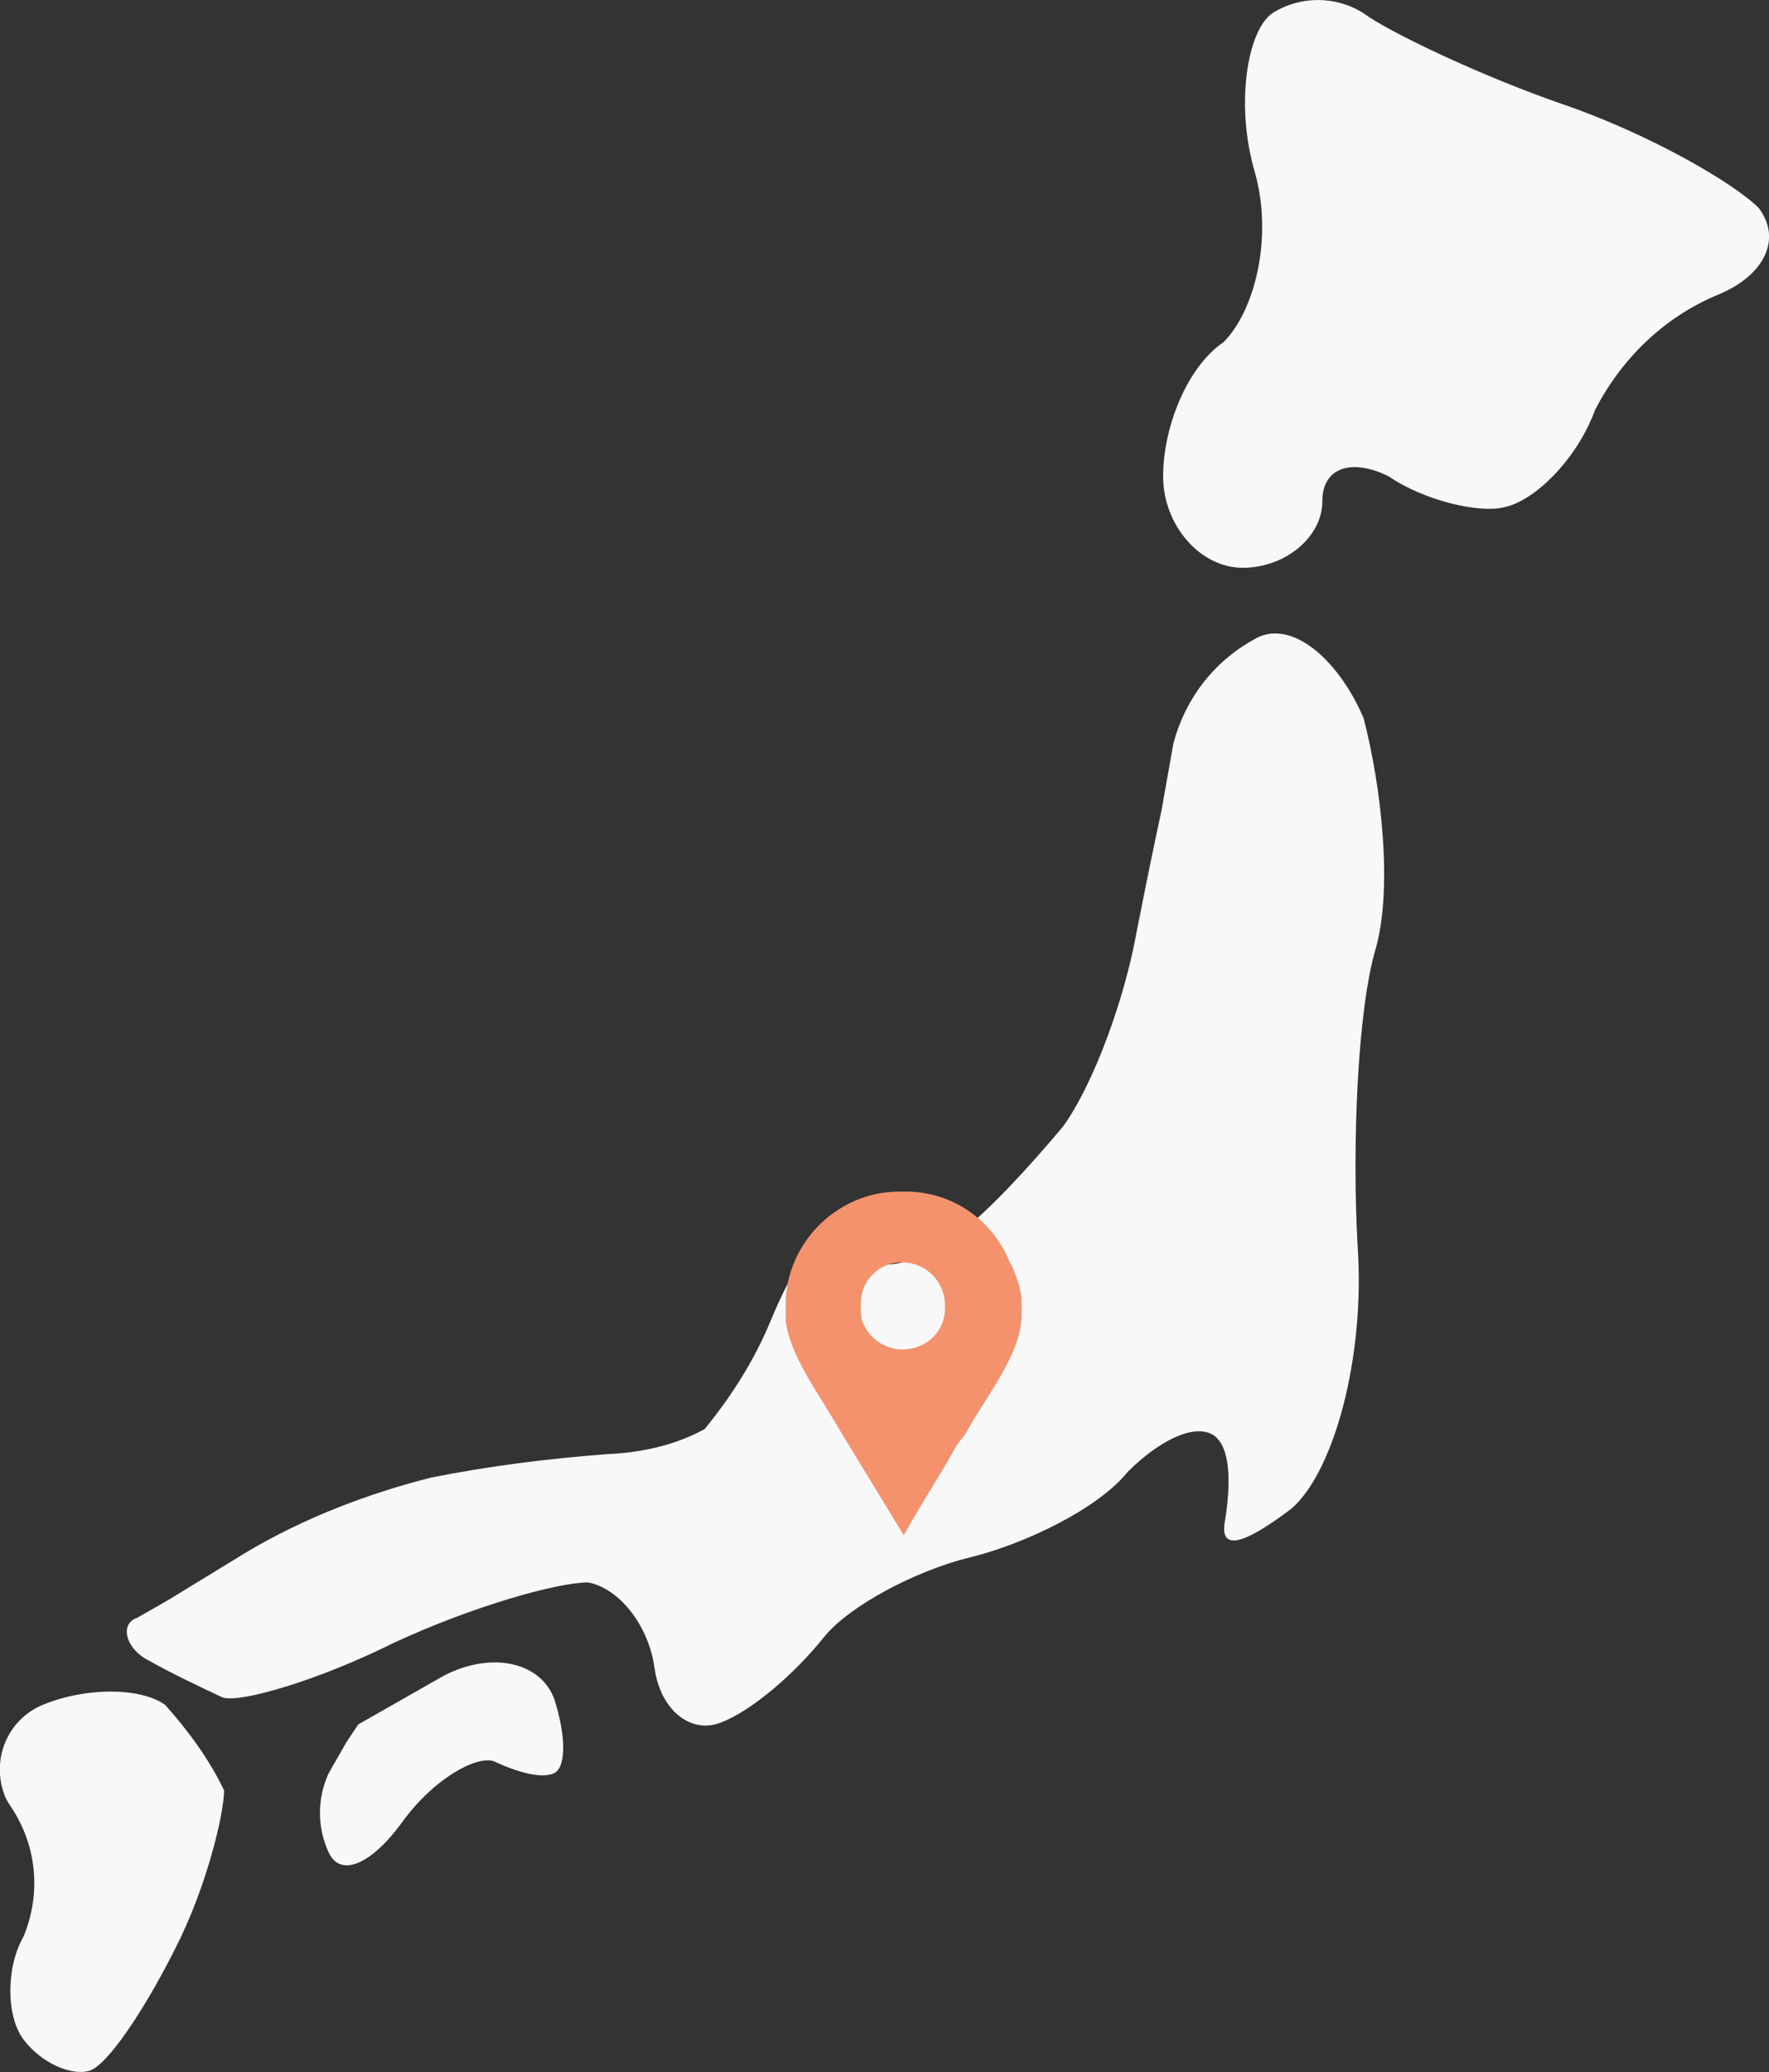
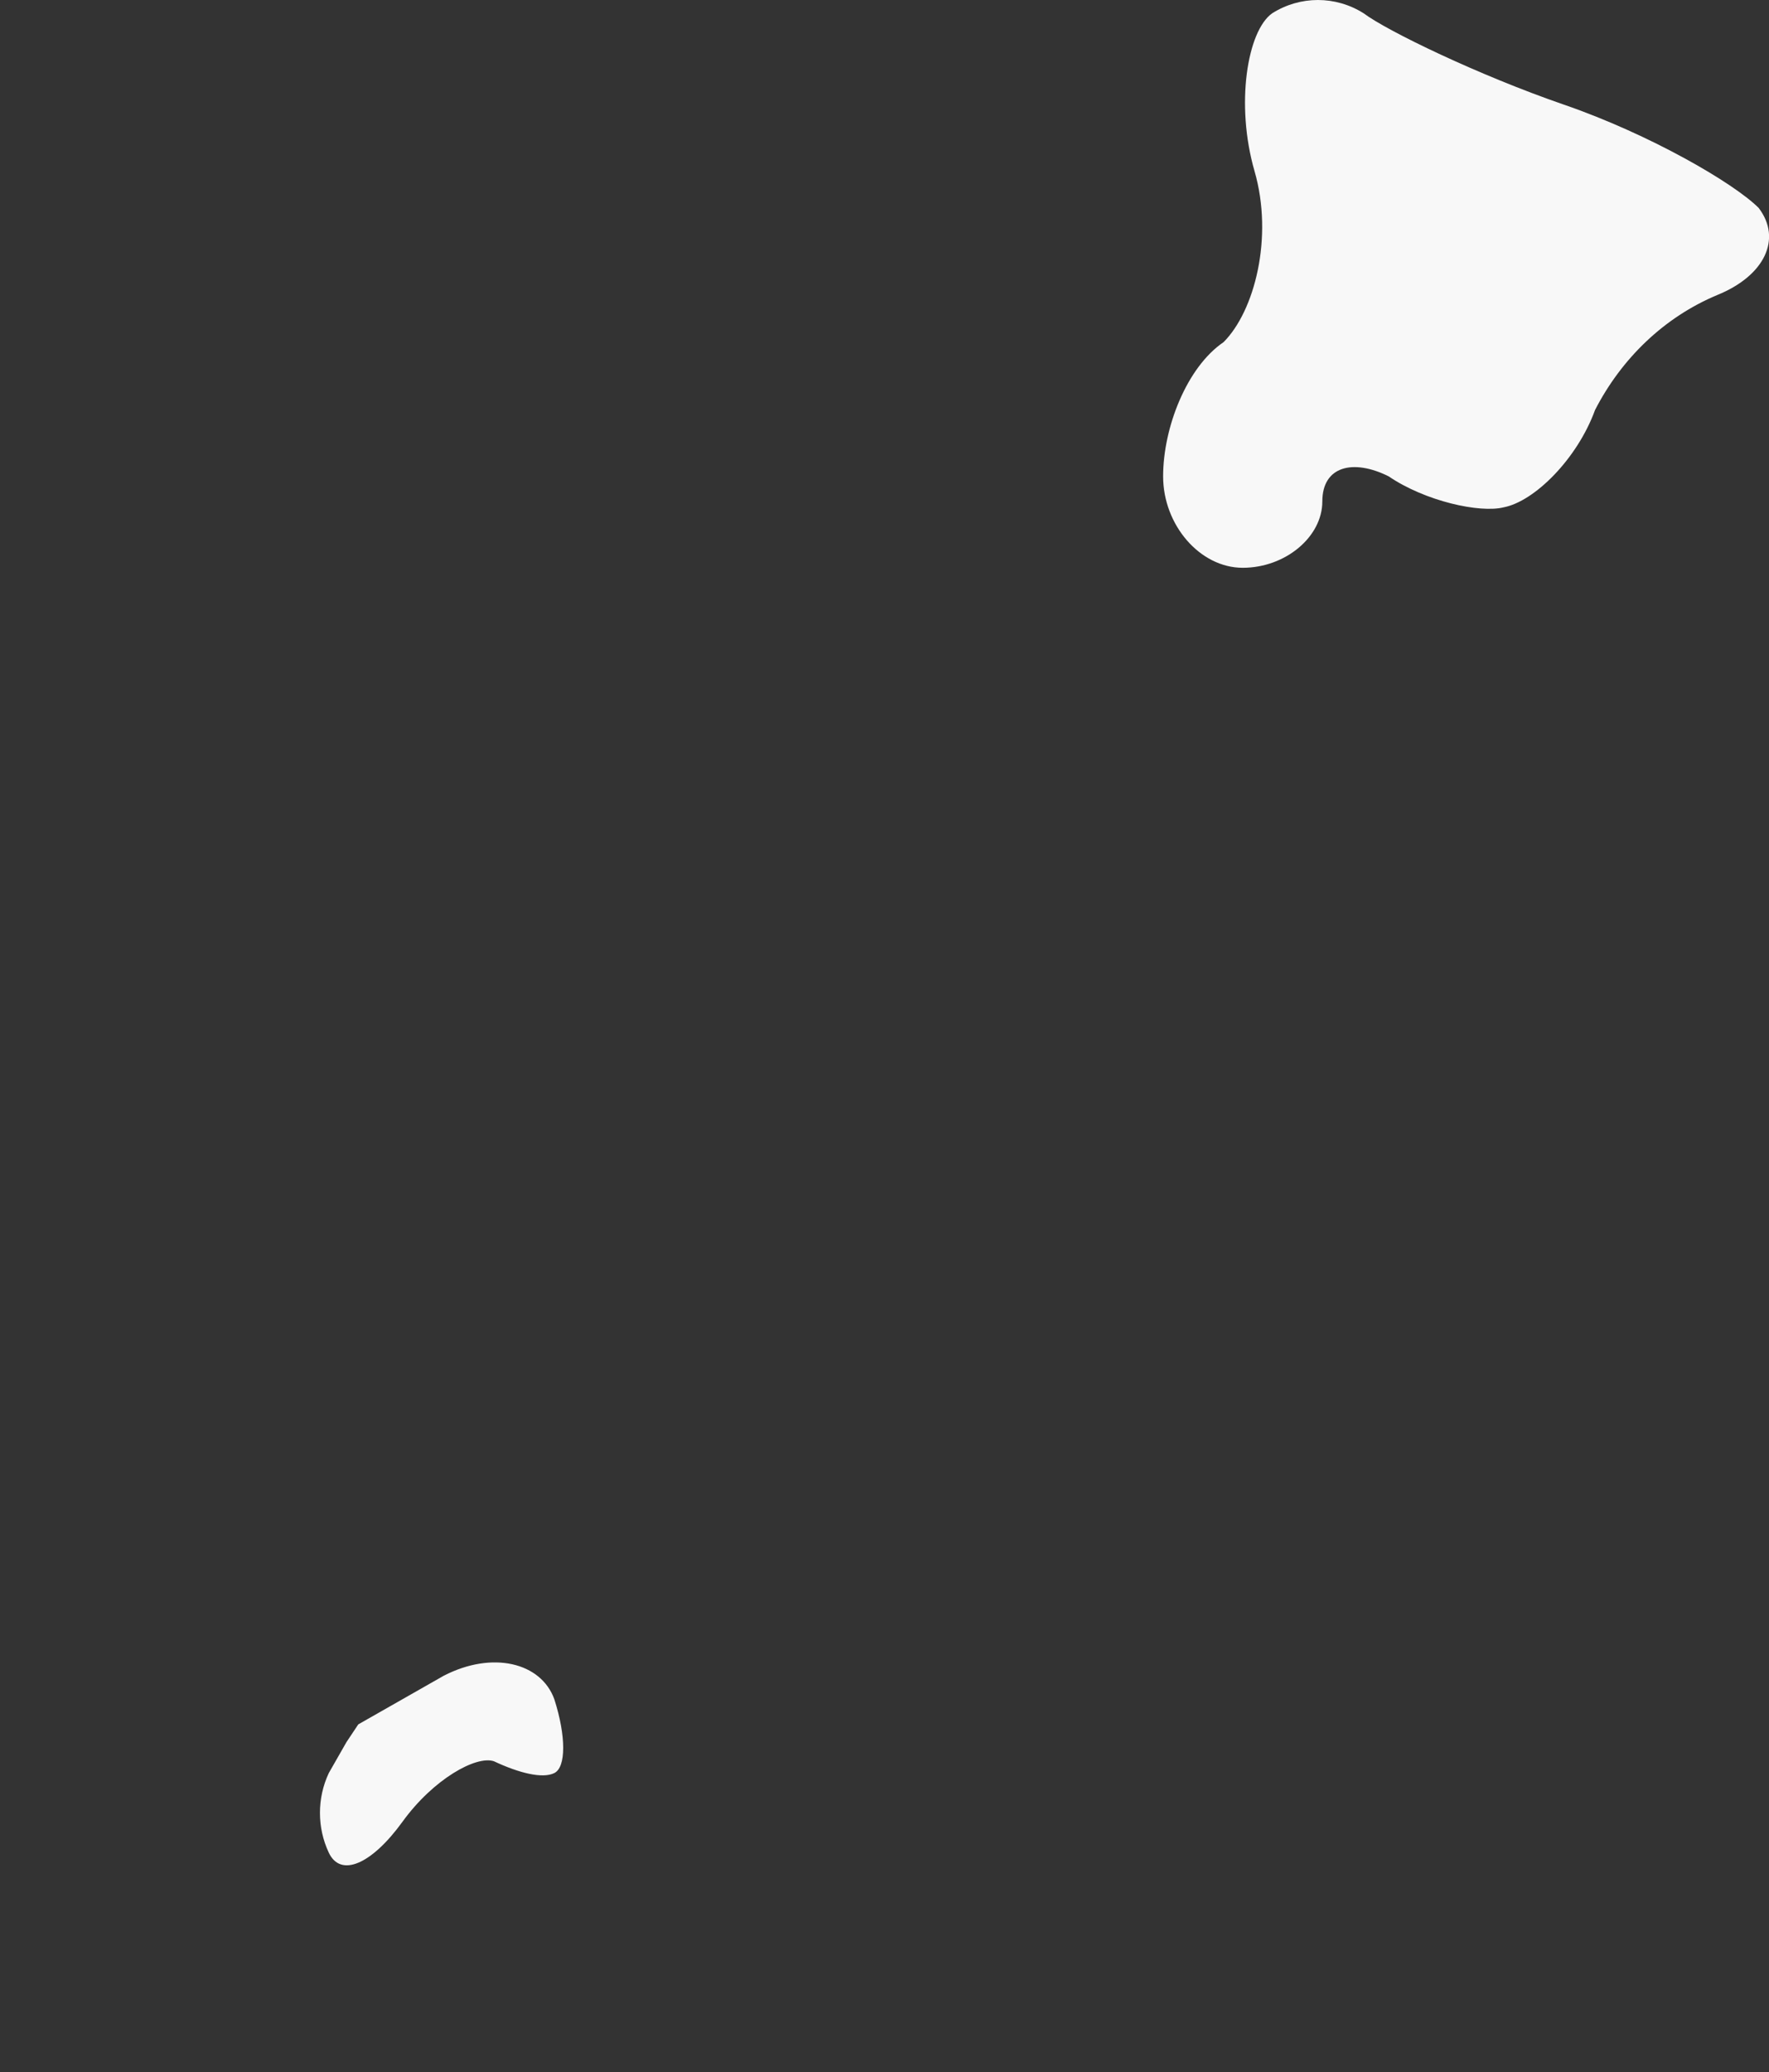
<svg xmlns="http://www.w3.org/2000/svg" version="1.1" id="レイヤー_1" x="0px" y="0px" viewBox="0 0 120 140.5" style="enable-background:new 0 0 120 140.5;" xml:space="preserve">
  <rect x="0" y="0" width="120" height="140.5" fill="#333333" stroke="none" />
  <style type="text/css">
	.st0{fill:#F8F8F8;}
	.st1{fill:#F4926D;}
</style>
  <g id="グループ化_1132" transform="translate(-1480)">
    <g id="グループ化_1130" transform="translate(261.904 5407.025)">
      <g id="グループ化_1129" transform="translate(0.096 -0.025)">
-         <path id="パス_1255" class="st0" d="M1303-5363.6c-2.7,1.5-4.6,4-5.4,7l-0.8,4.5c0,0-0.8,3.7-1.7,8.3c-0.8,4.5-2.9,10.3-5,13.2     c-2.1,2.5-5.4,6.2-7.8,7.8c-2.5,1.6-5,2.1-5.8,0.8c-0.8-1.2-1.7-2.1-2.5-1.7s-2.5,3.3-3.7,6.2c-1.1,2.7-2.7,5.2-4.5,7.4     c-2,1.1-4.3,1.6-6.6,1.7c-4,0.3-8,0.8-12,1.6c-4.3,1.1-8.5,2.7-12.4,5l-5.4,3.3c-0.7,0.4-1.4,0.8-2.1,1.2     c-1.2,0.4-0.8,2.1,0.8,2.9c1.6,0.9,3.3,1.7,5,2.5c1.2,0.4,6.6-1.2,11.6-3.7c5.4-2.5,11.1-4.1,13.2-4.1c2.1,0.4,4.1,2.9,4.5,5.8     c0.4,2.9,2.5,4.5,4.5,3.7c2.1-0.8,5-3.3,7-5.8c1.7-2.1,6.2-4.5,9.9-5.4s8.7-3.3,10.7-5.8c2.1-2.1,4.5-3.3,5.8-2.5     c1.2,0.8,1.2,3.3,0.8,5.8c-0.4,2.1,1.2,1.7,4.5-0.8c2.9-2.5,5-10.3,4.5-17.7c-0.4-7,0-16.1,1.2-20.2c1.2-4.1,0.4-11.1-0.8-15.7     C1308.8-5362.3,1305.5-5365.2,1303-5363.6L1303-5363.6z" />
        <path id="パス_1256" class="st0" d="M1337.3-5392.9c-1.7-1.7-7.4-5-13.2-7s-12-5-13.6-6.2c-1.9-1.2-4.3-1.2-6.2,0     c-1.7,1.2-2.5,6.2-1.2,10.7s0,9.5-2.1,11.6c-2.5,1.7-4.1,5.8-4.1,9.1c0,3.3,2.5,6.2,5.4,6.2c2.9,0,5.4-2.1,5.4-4.5     s2.1-2.9,4.5-1.7c2.5,1.7,6.2,2.5,7.8,2.1c2.1-0.4,5-3.3,6.2-6.6c1.8-3.5,4.7-6.3,8.3-7.8     C1337.7-5388.3,1338.9-5390.8,1337.3-5392.9L1337.3-5392.9z" />
-         <path id="パス_1257" class="st0" d="M1229.2-5291.4c-1.7-1.2-5.4-1.2-8.3,0c-2.4,1-3.5,3.7-2.6,6.1c0.1,0.3,0.3,0.6,0.5,0.9     c1.7,2.6,2,5.8,0.8,8.7c-1.2,2.1-1.2,5.4,0,7s3.3,2.5,4.5,2.1s3.7-4.1,5.8-8.3c2.1-4.1,3.3-9.1,3.3-10.7     C1232.2-5287.7,1230.8-5289.6,1229.2-5291.4z" />
      </g>
      <path id="パス_1258" class="st0" d="M1248.2-5293.4l-5.8,3.3l-0.8,1.2c-0.4,0.7-0.8,1.4-1.2,2.1c-0.8,1.7-0.8,3.7,0,5.4    c0.8,1.7,2.9,0.8,5-2.1c2.1-2.9,5-4.5,6.2-4.1c1.7,0.8,3.3,1.2,4.1,0.8c0.8-0.4,0.8-2.5,0-5    C1254.8-5294.3,1251.5-5295.1,1248.2-5293.4L1248.2-5293.4z" />
    </g>
    <g id="グループ化_1131" transform="translate(338 5503)">
-       <path id="パス_1259" class="st1" d="M1210.9-5416.5c-0.1-0.3-0.2-0.6-0.4-0.9c-1.2-3-4.1-4.9-7.3-4.8c-4.1-0.1-7.6,3.1-7.9,7.2    v1c0,0.2,0,0.4,0,0.6c0.3,2.3,2.1,4.7,3.5,7.1c1.5,2.5,3,4.9,4.5,7.4c0.9-1.6,1.9-3.2,2.8-4.7c0.3-0.5,0.5-0.9,0.8-1.4    c0.2-0.3,0.5-0.6,0.6-0.8c1.5-2.7,3.8-5.4,3.8-8.1v-1.1C1211.2-5415.6,1211.1-5416,1210.9-5416.5L1210.9-5416.5z M1203.2-5411.5    c-1.2,0-2.3-0.8-2.7-1.9c-0.1-0.2-0.1-0.5-0.1-0.7v-0.6c0-1.5,1.3-2.7,2.7-2.7c0,0,0.1,0,0.1,0c1.6,0,2.9,1.3,2.9,2.9c0,0,0,0,0,0    C1206.2-5412.8,1204.9-5411.5,1203.2-5411.5L1203.2-5411.5z" />
-     </g>
+       </g>
  </g>
</svg>